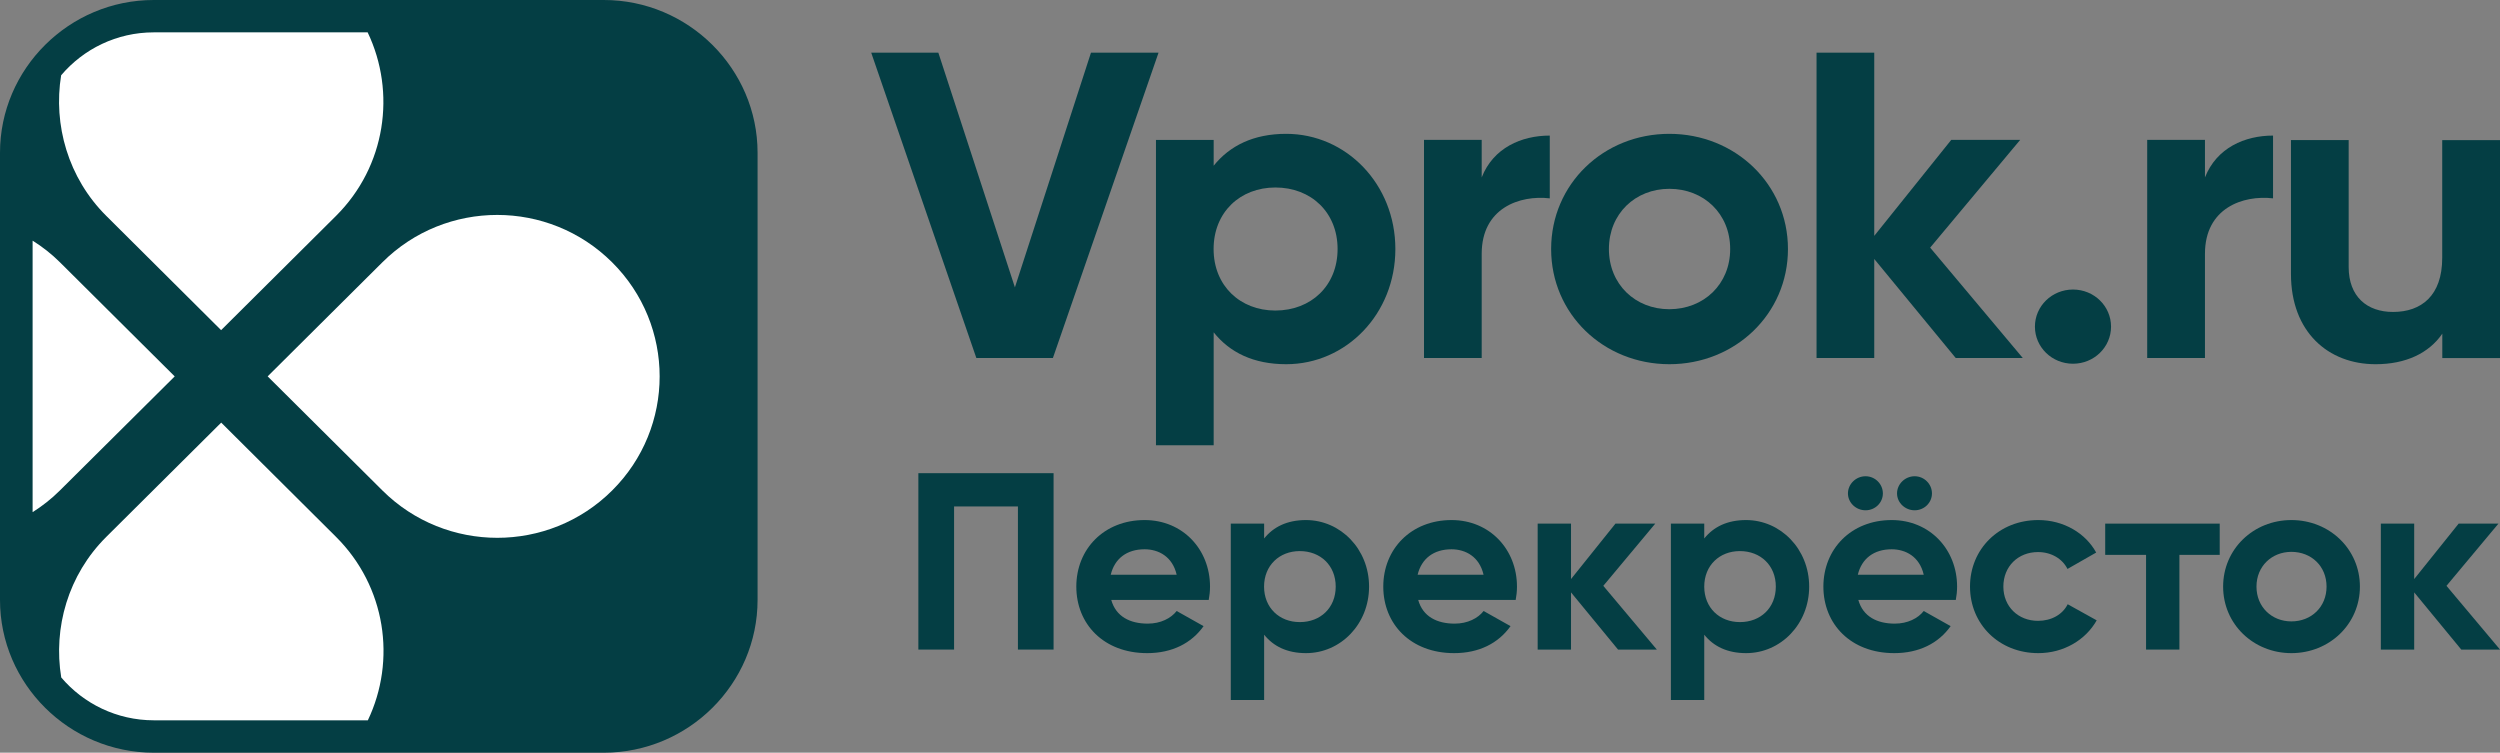
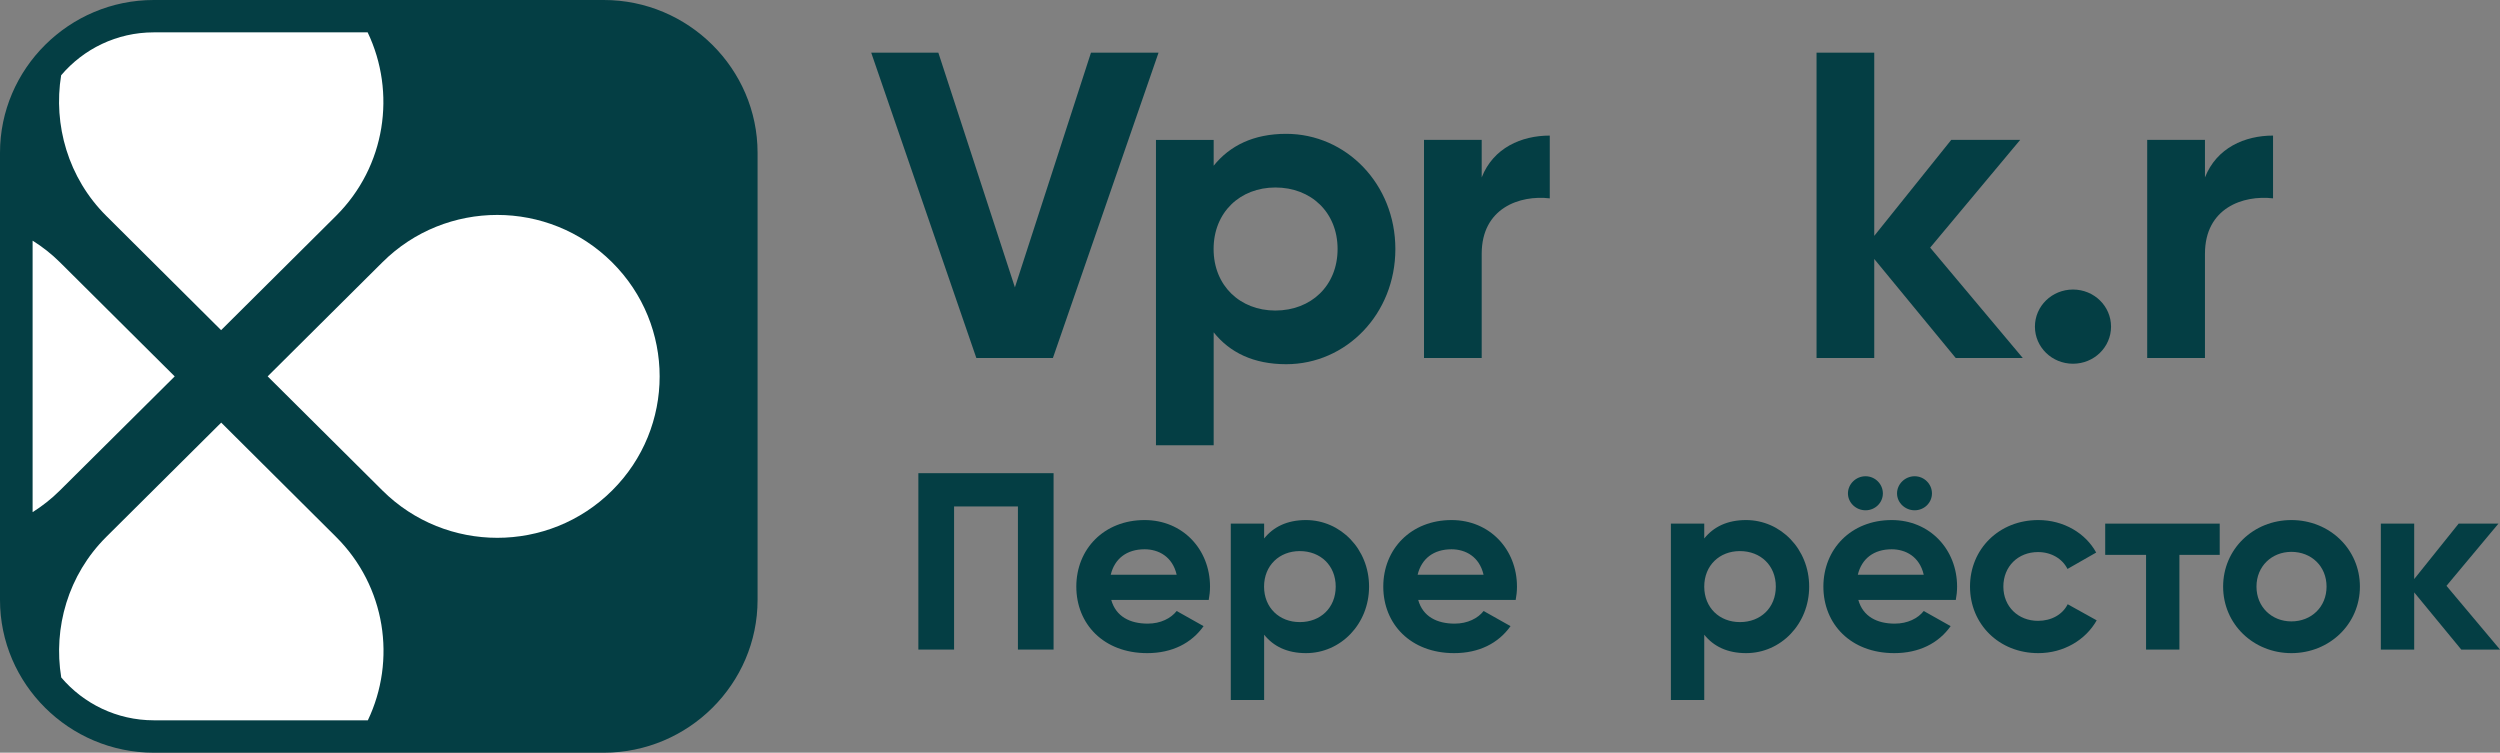
<svg xmlns="http://www.w3.org/2000/svg" width="372" height="112" viewBox="0 0 372 112" fill="none">
  <rect x="0" y="0" width="372" height="112" fill="#808080" stroke="none" />
  <g clip-path="url(#clip0_2772_189)">
    <path d="M89.845 0H22.883C10.294 0 0 10.227 0 22.735V89.265C0 101.772 10.294 112 22.883 112H89.845C102.433 112 112.727 101.772 112.727 89.265V22.735C112.727 10.24 102.433 0 89.845 0Z" fill="#043E44" />
    <path d="M56.915 39.014L39.828 56.004L56.915 72.994C66.354 82.371 81.652 82.371 91.077 72.994C100.515 63.616 100.515 48.404 91.077 39.027C81.639 29.636 66.341 29.636 56.915 39.014Z" fill="white" />
    <path d="M25.997 56.008L8.909 39.018C7.652 37.769 6.291 36.712 4.852 35.81V76.205C6.291 75.304 7.652 74.235 8.909 72.985L25.997 56.008Z" fill="white" />
    <path d="M49.99 79.875L32.915 62.885L15.828 79.875C10.11 85.555 7.906 93.439 9.112 100.807C12.418 104.697 17.371 107.182 22.894 107.182H54.735C59 98.256 57.418 87.256 49.99 79.875Z" fill="white" />
    <path d="M15.826 32.136L32.901 49.126L49.988 32.136C57.417 24.755 58.973 13.742 54.707 4.815H22.879C17.356 4.815 12.404 7.301 9.098 11.204C7.905 18.559 10.122 26.468 15.826 32.136Z" fill="white" />
    <path d="M129.637 7.84H139.626L151.019 42.761L162.337 7.84H172.39L156.672 53.272H145.28L129.637 7.84Z" fill="#043E44" />
    <path d="M207.63 37.054C207.63 46.727 200.308 54.194 191.381 54.194C186.514 54.194 182.985 52.444 180.595 49.451V66.258H172.008V20.826H180.595V24.658C182.996 21.675 186.525 19.915 191.381 19.915C200.308 19.915 207.63 27.382 207.63 37.054ZM199.033 37.054C199.033 31.607 195.101 27.899 189.776 27.899C184.516 27.899 180.584 31.597 180.584 37.054C180.584 42.502 184.516 46.209 189.776 46.209C195.111 46.199 199.033 42.502 199.033 37.054Z" fill="#043E44" />
    <path d="M230.605 20.174V29.515C226.142 28.997 220.477 30.944 220.477 37.758V53.272H211.891V20.816H220.477V26.398C222.21 21.986 226.407 20.174 230.605 20.174Z" fill="#043E44" />
-     <path d="M230.809 37.054C230.809 27.382 238.598 19.915 248.397 19.915C258.184 19.915 266.048 27.382 266.048 37.054C266.048 46.727 258.184 54.194 248.397 54.194C238.598 54.183 230.809 46.716 230.809 37.054ZM257.451 37.054C257.451 31.794 253.519 28.096 248.397 28.096C243.338 28.096 239.406 31.794 239.406 37.054C239.406 42.315 243.338 46.012 248.397 46.012C253.519 46.002 257.451 42.305 257.451 37.054Z" fill="#043E44" />
    <path d="M291.012 53.272L278.888 38.535V53.272H270.301V7.84H278.888V35.097L290.344 20.816H300.6L287.208 36.847L300.991 53.272H291.012Z" fill="#043E44" />
    <path d="M302.797 48.603C302.797 45.548 305.325 43.083 308.461 43.083C311.595 43.083 314.123 45.548 314.123 48.603C314.123 51.658 311.595 54.123 308.461 54.123C305.325 54.123 302.797 51.658 302.797 48.603Z" fill="#043E44" />
    <path d="M338.228 20.174V29.515C333.764 28.997 328.099 30.944 328.099 37.758V53.272H319.504V20.816H328.099V26.398C329.844 21.986 334.029 20.174 338.228 20.174Z" fill="#043E44" />
-     <path d="M372.002 20.828V53.284H363.415V49.649C361.417 52.569 357.953 54.195 353.489 54.195C346.432 54.195 340.895 49.39 340.895 40.764V20.838H349.482V39.728C349.482 44.139 352.212 46.418 356.082 46.418C360.281 46.418 363.403 44.015 363.403 38.371V20.849H372.002V20.828Z" fill="#043E44" />
    <path d="M156.771 96.656H151.467V75.36H141.967V96.656H136.652V70.409H156.771V96.656Z" fill="#043E44" />
    <path d="M170.775 92.796C172.702 92.796 174.236 92.007 175.088 90.917L179.092 93.169C177.282 95.722 174.396 97.186 170.7 97.186C164.235 97.186 160.156 92.868 160.156 87.285C160.156 81.701 164.278 77.384 170.317 77.384C176.014 77.384 180.051 81.774 180.051 87.285C180.051 88.001 179.976 88.634 179.859 89.267H165.354C166.046 91.748 168.155 92.796 170.775 92.796ZM175.088 85.52C174.47 82.822 172.393 81.732 170.317 81.732C167.665 81.732 165.854 83.123 165.279 85.52H175.088Z" fill="#043E44" />
    <path d="M203.717 87.285C203.717 92.868 199.489 97.186 194.334 97.186C191.522 97.186 189.488 96.169 188.104 94.446V104.16H183.141V77.913H188.104V80.124C189.488 78.401 191.522 77.384 194.334 77.384C199.478 77.394 203.717 81.701 203.717 87.285ZM198.754 87.285C198.754 84.14 196.485 82.002 193.407 82.002C190.372 82.002 188.093 84.14 188.093 87.285C188.093 90.429 190.361 92.567 193.407 92.567C196.485 92.578 198.754 90.44 198.754 87.285Z" fill="#043E44" />
    <path d="M216.45 92.796C218.378 92.796 219.911 92.007 220.764 90.917L224.768 93.169C222.958 95.722 220.071 97.186 216.376 97.186C209.911 97.186 205.832 92.868 205.832 87.285C205.832 81.701 209.954 77.384 215.992 77.384C221.69 77.384 225.726 81.774 225.726 87.285C225.726 88.001 225.652 88.634 225.535 89.267H211.029C211.711 91.748 213.83 92.796 216.45 92.796ZM220.753 85.521C220.135 82.822 218.058 81.733 215.982 81.733C213.33 81.733 211.519 83.123 210.944 85.521H220.753Z" fill="#043E44" />
-     <path d="M240.765 96.657L233.767 88.147V96.657H228.805V77.914H233.767V86.165L240.381 77.914H246.303L238.571 87.172L246.537 96.657H240.765Z" fill="#043E44" />
    <path d="M269.205 87.285C269.205 92.868 264.977 97.186 259.822 97.186C257.011 97.186 254.977 96.169 253.592 94.446V104.16H248.629V77.913H253.592V80.124C254.977 78.401 257.011 77.384 259.822 77.384C264.966 77.394 269.205 81.701 269.205 87.285ZM264.242 87.285C264.242 84.14 261.974 82.002 258.896 82.002C255.86 82.002 253.592 84.14 253.592 87.285C253.592 90.43 255.86 92.567 258.896 92.567C261.974 92.578 264.242 90.44 264.242 87.285Z" fill="#043E44" />
    <path d="M281.938 92.796C283.865 92.796 285.401 92.007 286.252 90.917L290.257 93.169C288.445 95.723 285.559 97.186 281.864 97.186C275.399 97.186 271.32 92.869 271.32 87.285C271.32 81.701 275.442 77.384 281.481 77.384C287.179 77.384 291.215 81.774 291.215 87.285C291.215 88.001 291.142 88.634 291.023 89.267H276.518C277.21 91.748 279.319 92.796 281.938 92.796ZM274.974 73.419C274.974 72.029 276.166 70.866 277.593 70.866C279.02 70.866 280.171 72.029 280.171 73.419C280.171 74.81 279.02 75.931 277.593 75.931C276.166 75.931 274.974 74.8 274.974 73.419ZM286.252 85.521C285.635 82.822 283.558 81.733 281.481 81.733C278.829 81.733 277.018 83.123 276.443 85.521H286.252ZM282.279 73.419C282.279 72.029 283.473 70.866 284.899 70.866C286.325 70.866 287.475 72.029 287.475 73.419C287.475 74.81 286.325 75.931 284.899 75.931C283.473 75.931 282.279 74.8 282.279 73.419Z" fill="#043E44" />
    <path d="M293.137 87.285C293.137 81.701 297.449 77.384 303.296 77.384C307.067 77.384 310.336 79.335 311.911 82.22L307.642 84.659C306.875 83.123 305.213 82.147 303.254 82.147C300.292 82.147 298.1 84.285 298.1 87.285C298.1 90.243 300.292 92.381 303.254 92.381C305.255 92.381 306.906 91.447 307.673 89.911L311.988 92.308C310.336 95.235 307.067 97.186 303.296 97.186C297.449 97.186 293.137 92.868 293.137 87.285Z" fill="#043E44" />
    <path d="M330.304 82.564H324.296V96.657H319.333V82.564H313.254V77.914H330.293V82.564H330.304Z" fill="#043E44" />
    <path d="M330.801 87.285C330.801 81.701 335.307 77.384 340.96 77.384C346.616 77.384 351.154 81.691 351.154 87.285C351.154 92.868 346.616 97.186 340.96 97.186C335.307 97.186 330.801 92.868 330.801 87.285ZM346.191 87.285C346.191 84.244 343.922 82.116 340.96 82.116C338.044 82.116 335.764 84.254 335.764 87.285C335.764 90.315 338.032 92.464 340.96 92.464C343.922 92.464 346.191 90.326 346.191 87.285Z" fill="#043E44" />
    <path d="M366.238 96.657L359.232 88.147V96.657H354.27V77.914H359.232V86.165L365.847 77.914H371.768L364.035 87.172L372.002 96.657H366.238Z" fill="#043E44" />
  </g>
  <defs>
    <clipPath id="clip0_2772_189">
      <rect width="372" height="112" fill="white" />
    </clipPath>
  </defs>
</svg>